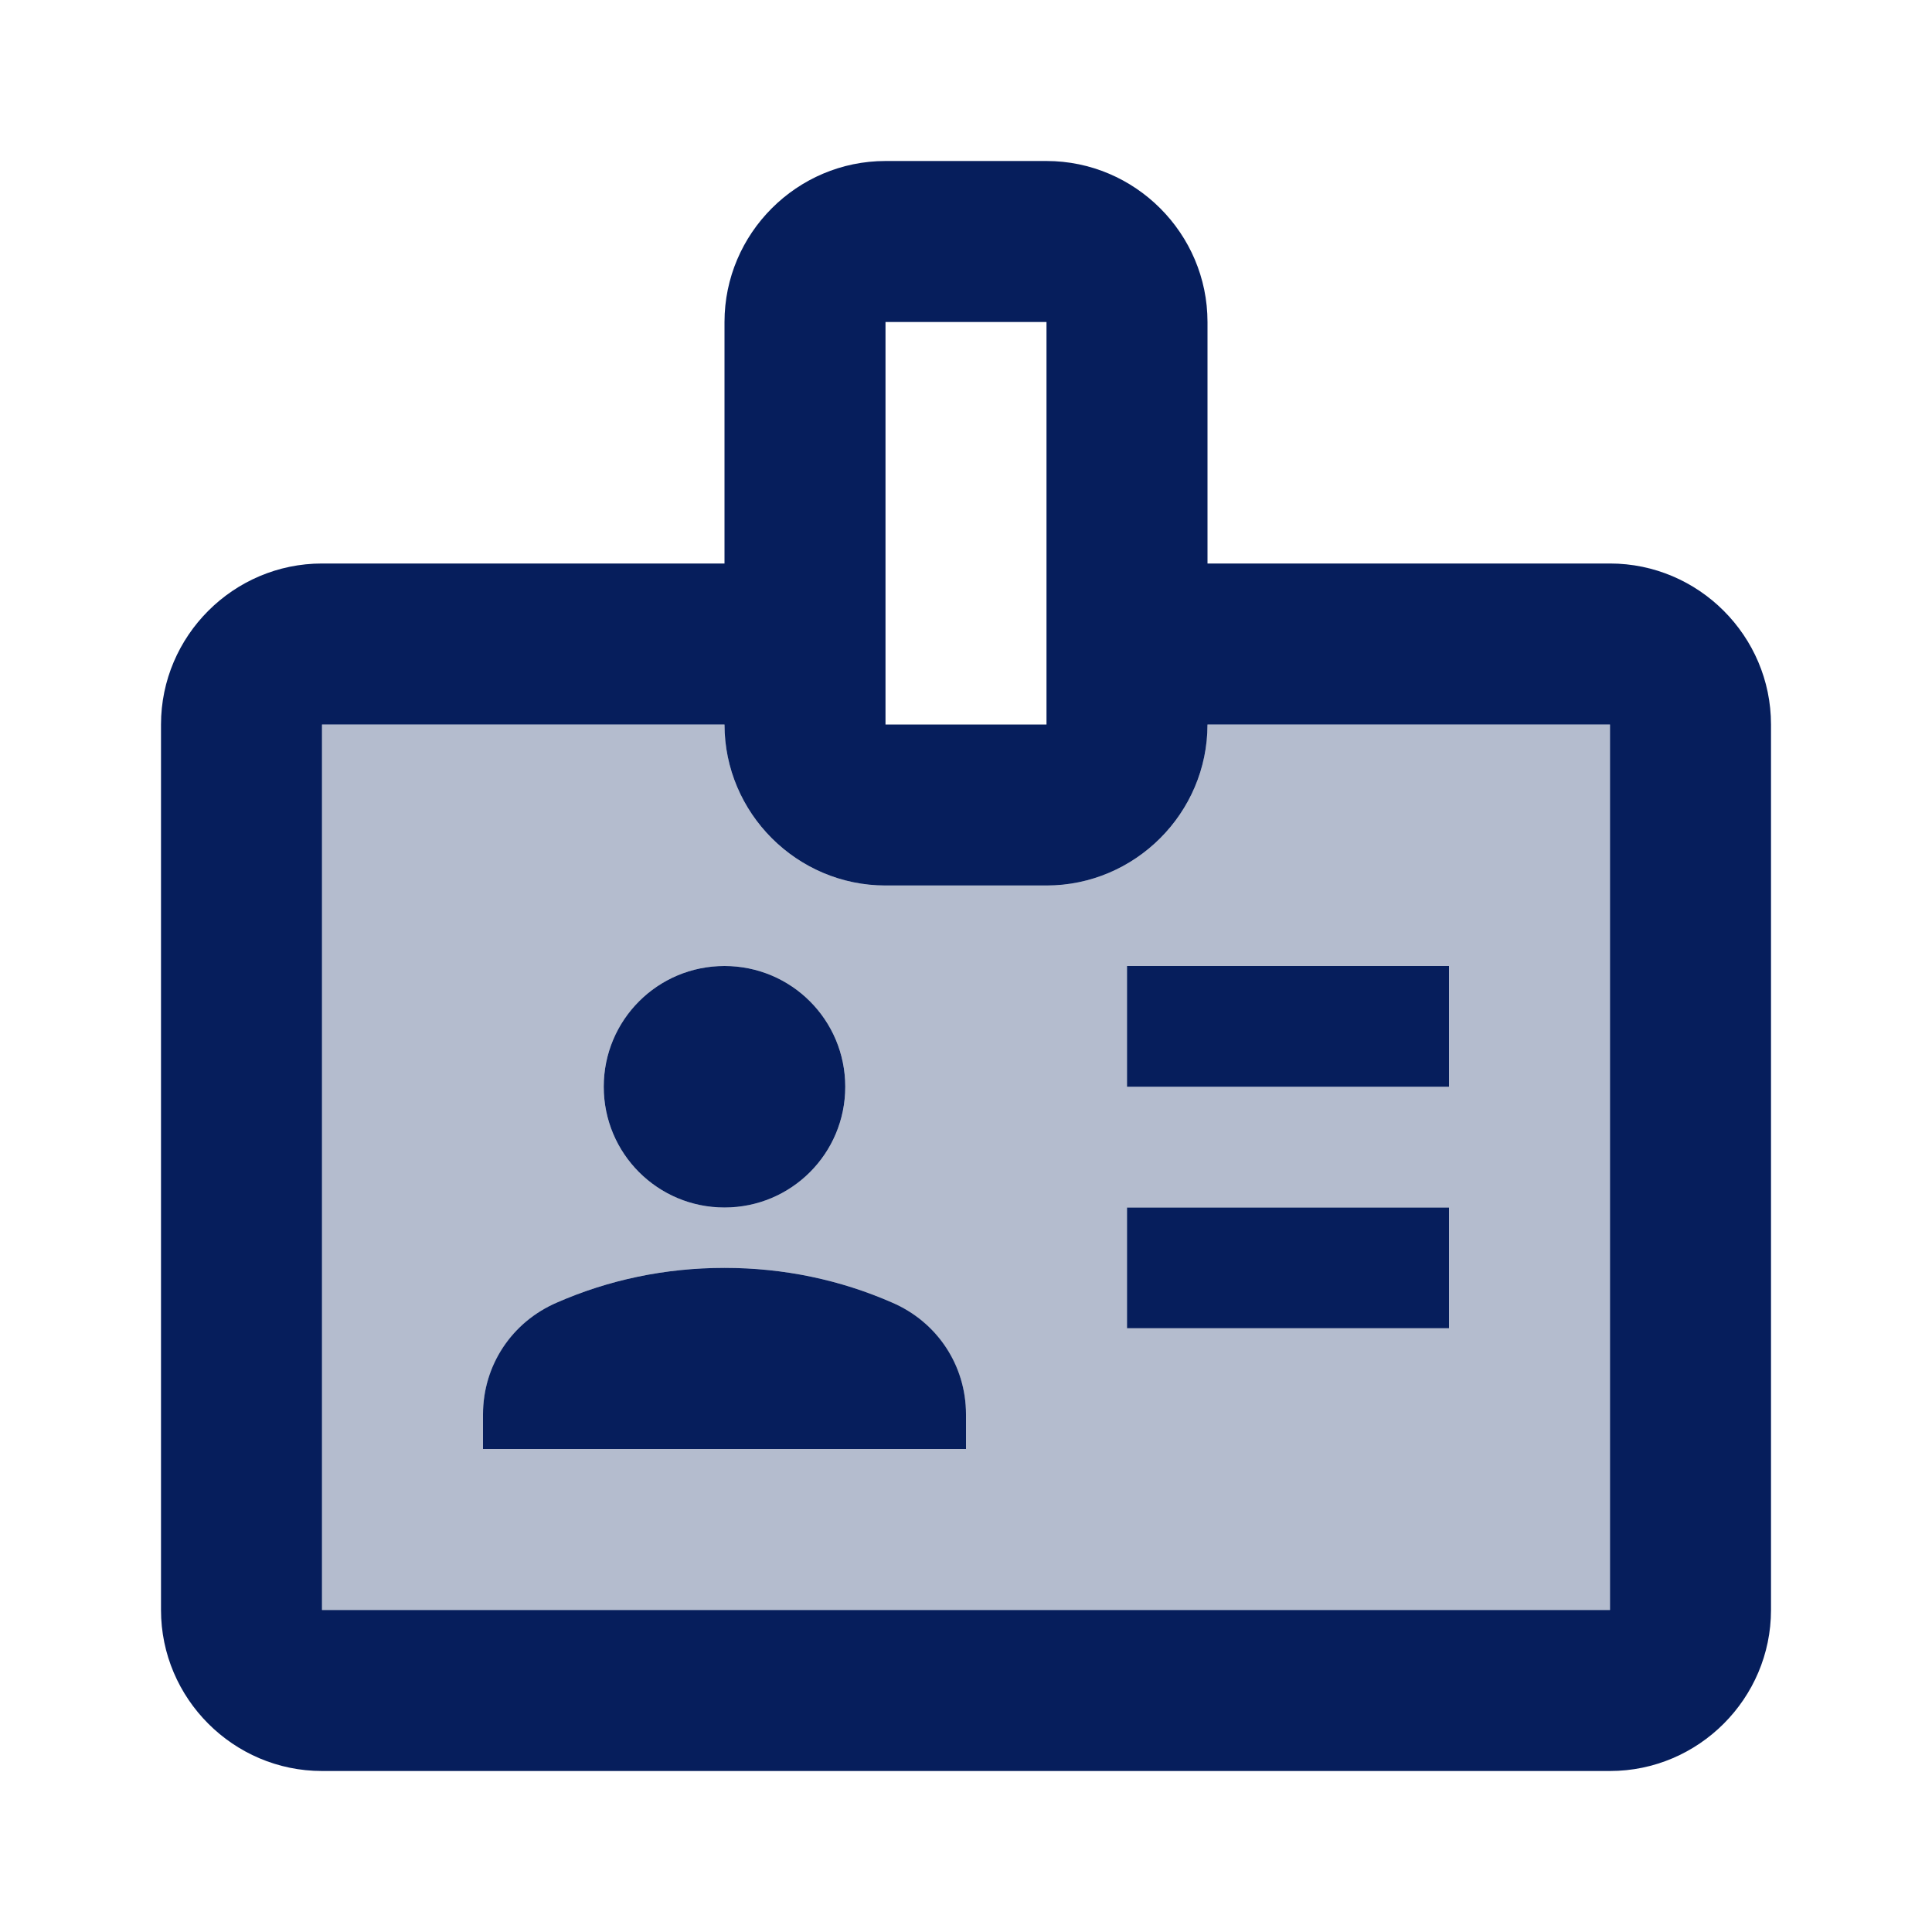
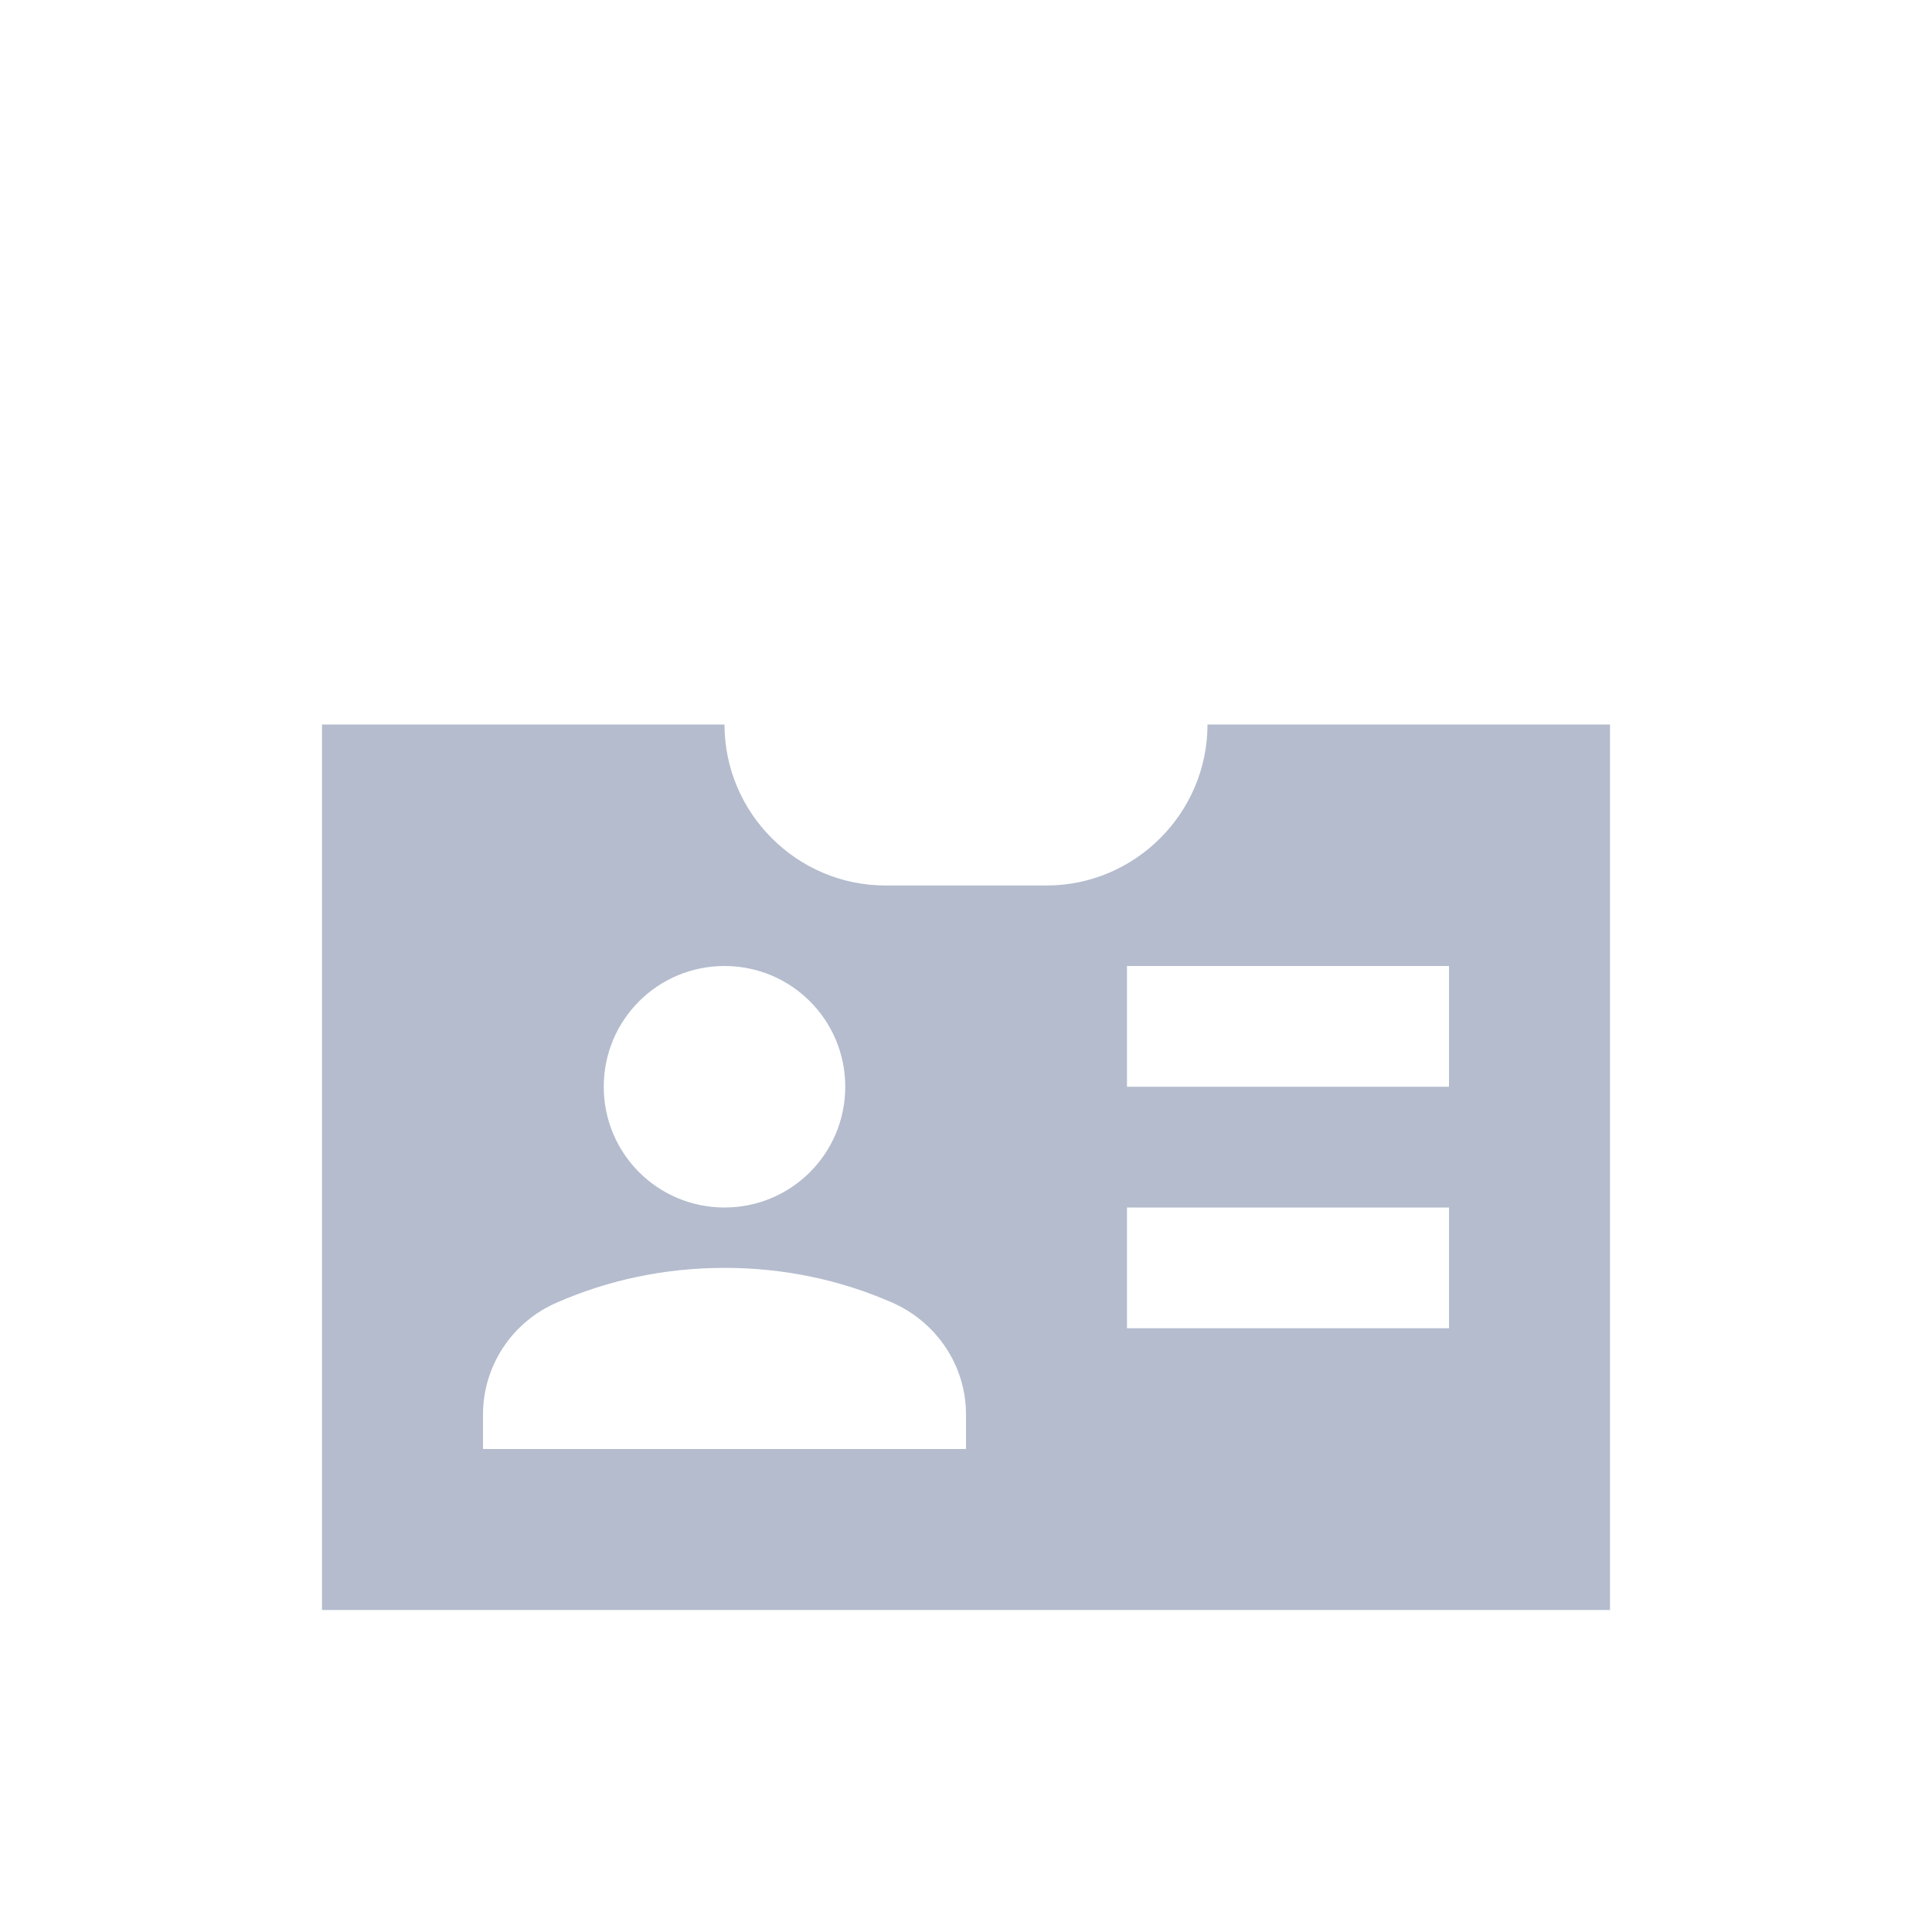
<svg xmlns="http://www.w3.org/2000/svg" id="Calque_1" viewBox="0 0 24 24">
  <defs>
    <style>.cls-1{isolation:isolate;opacity:.3;}.cls-1,.cls-2{fill:#061e5c;}.cls-3{fill:none;}</style>
  </defs>
  <rect class="cls-3" x="0" width="24" height="24" />
  <g>
-     <path class="cls-2" d="m14,13.5h4v-1.5h-4v1.5Zm0,3h4v-1.5h-4v1.5Zm6-9.5h-5v-3c0-1.1-.9-2-2-2h-2c-1.1,0-2,.9-2,2v3H4c-1.1,0-2,.9-2,2v11c0,1.1.9,2,2,2h16c1.1,0,2-.9,2-2v-11c0-1.1-.9-2-2-2Zm-9-3h2v5h-2v-5Zm9,16H4v-11h5c0,1.1.9,2,2,2h2c1.1,0,2-.9,2-2h5v11Zm-11-5c.83,0,1.5-.67,1.5-1.5s-.67-1.5-1.5-1.5-1.5.67-1.5,1.5.67,1.5,1.5,1.5Zm2.08,1.18c-.64-.28-1.34-.43-2.08-.43s-1.44.15-2.08.43c-.56.24-.92.78-.92,1.39v.43h6v-.43c0-.61-.36-1.15-.92-1.39Z" />
    <path class="cls-1" d="m13,11h-2c-1.1,0-2-.9-2-2H4v11h16v-11h-5c0,1.1-.9,2-2,2Zm-4,1c.83,0,1.5.67,1.5,1.5s-.67,1.5-1.5,1.5-1.5-.67-1.5-1.5.67-1.5,1.5-1.5Zm3,6h-6v-.43c0-.6.36-1.15.92-1.39.64-.28,1.34-.43,2.08-.43s1.44.15,2.08.43c.55.24.92.78.92,1.39v.43Zm6-1.5h-4v-1.5h4v1.5Zm0-3h-4v-1.5h4v1.5Z" />
  </g>
</svg>